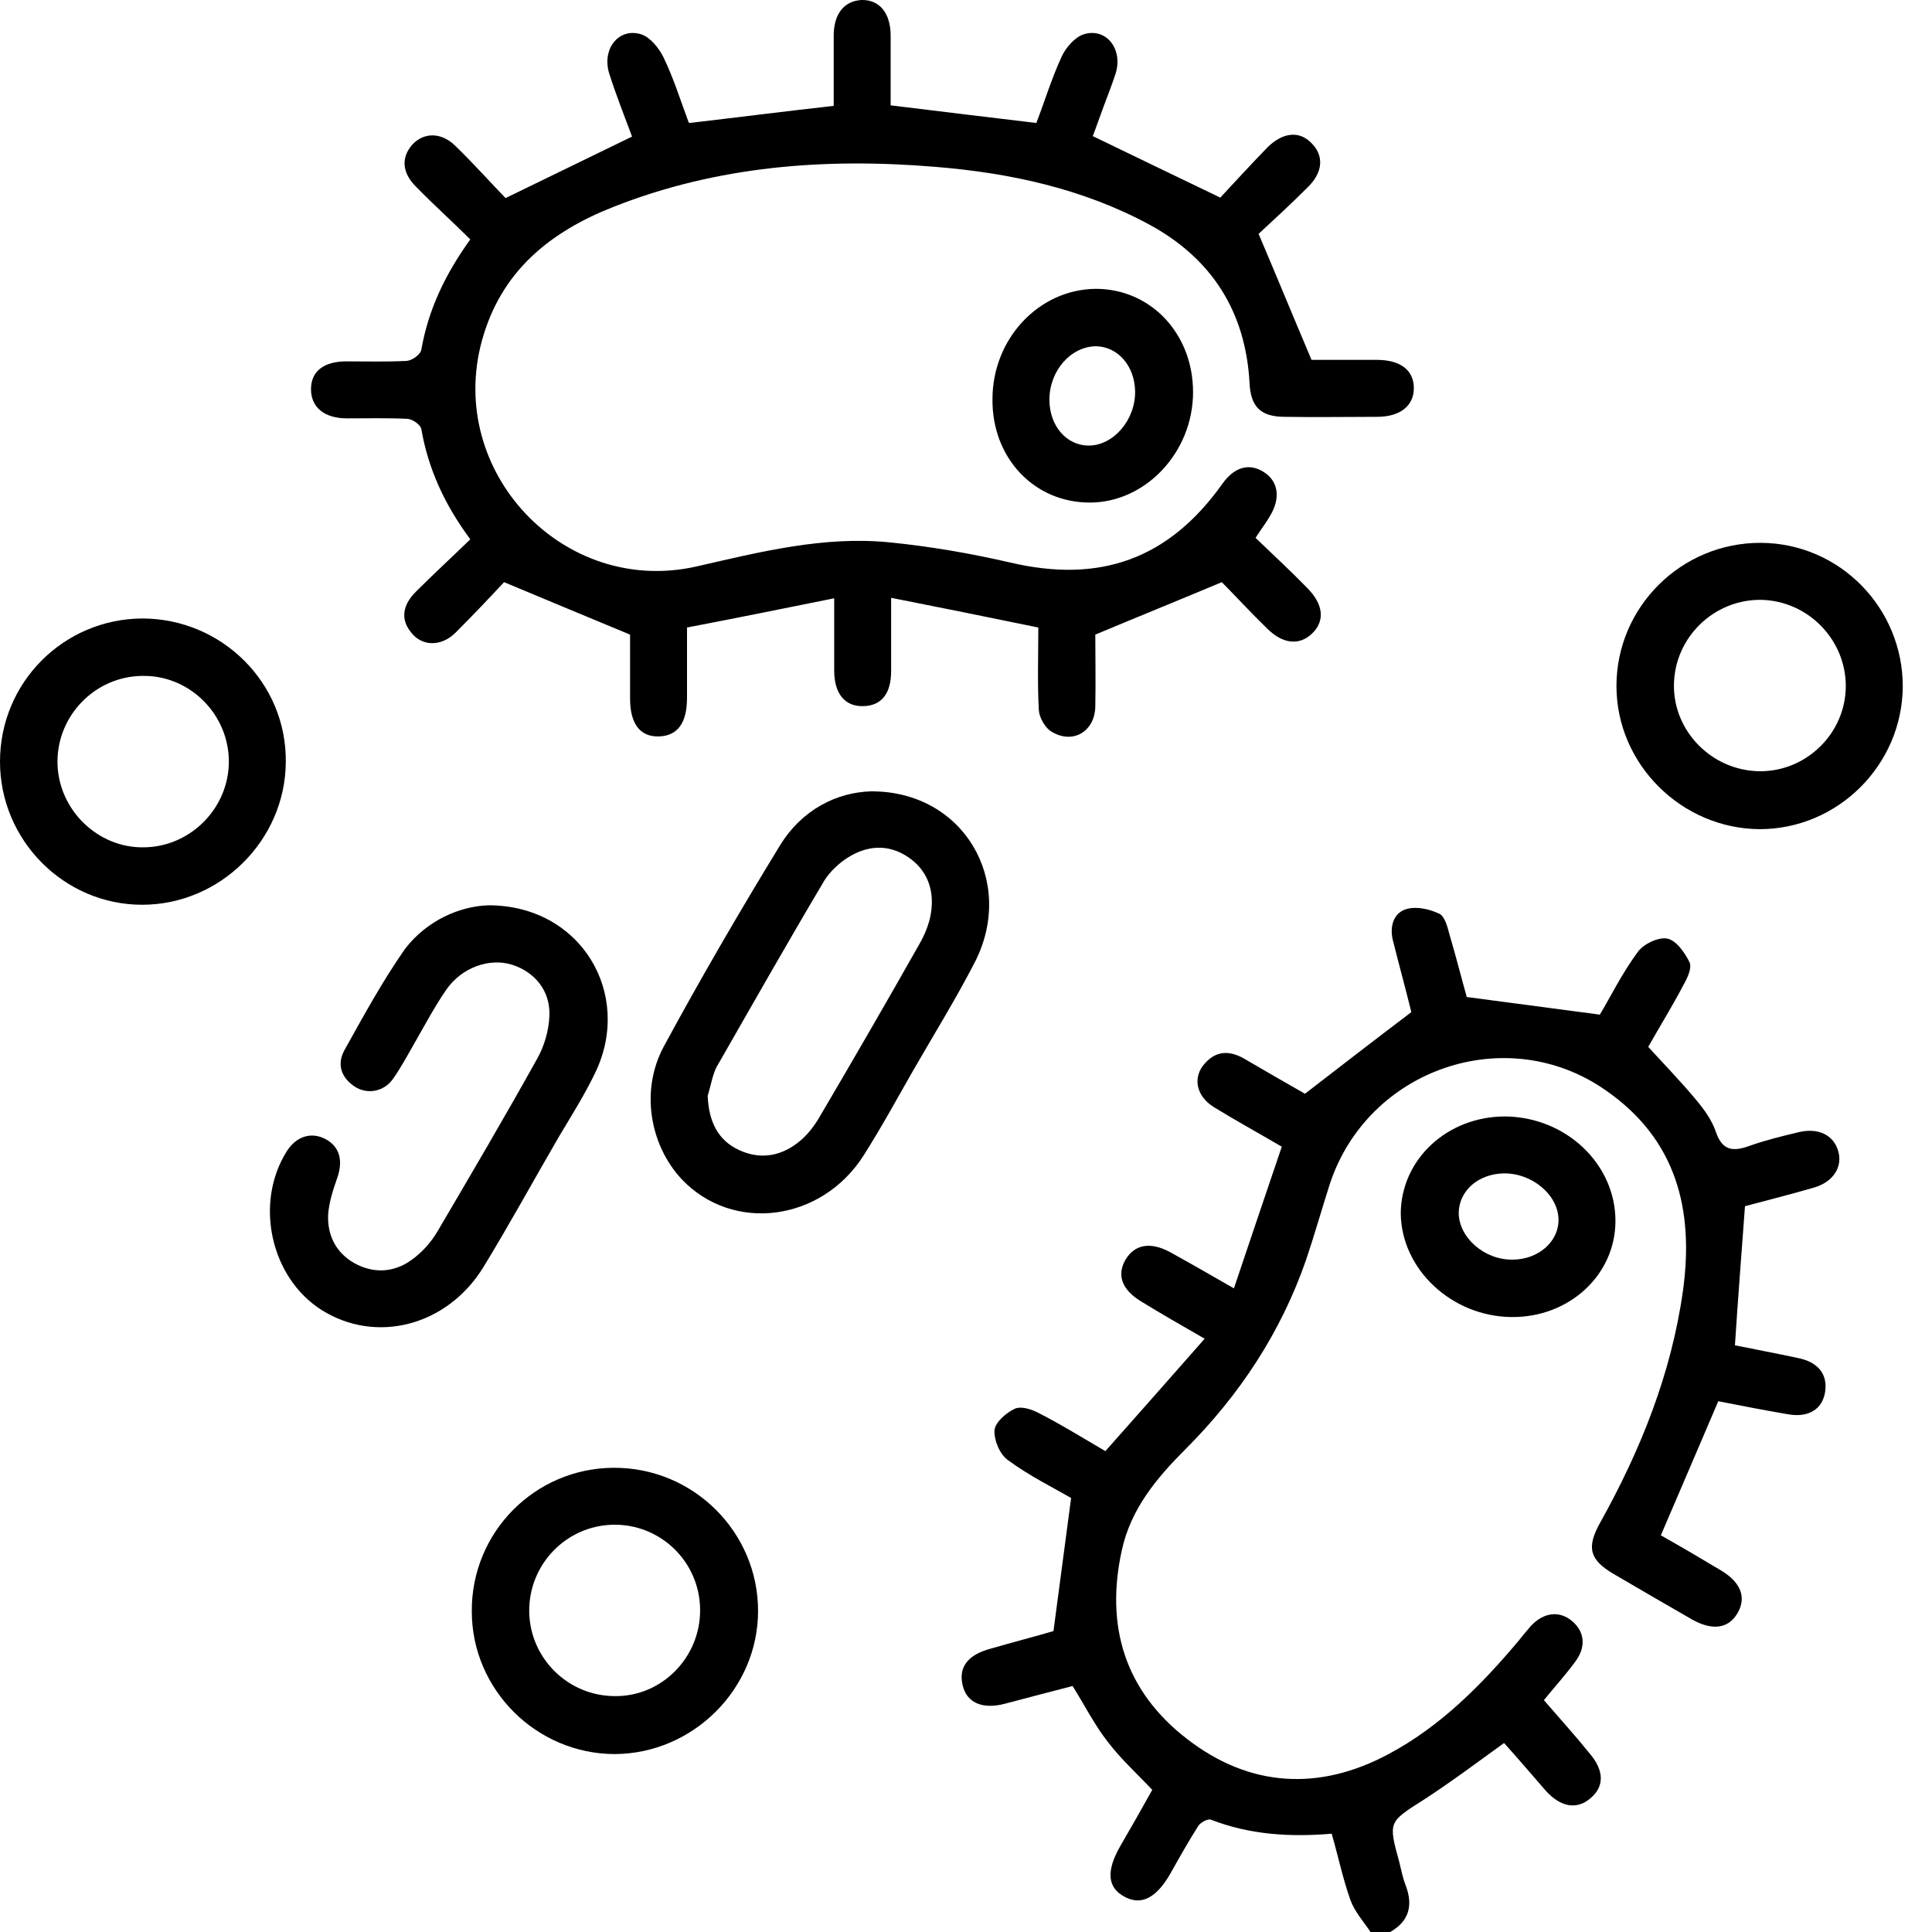
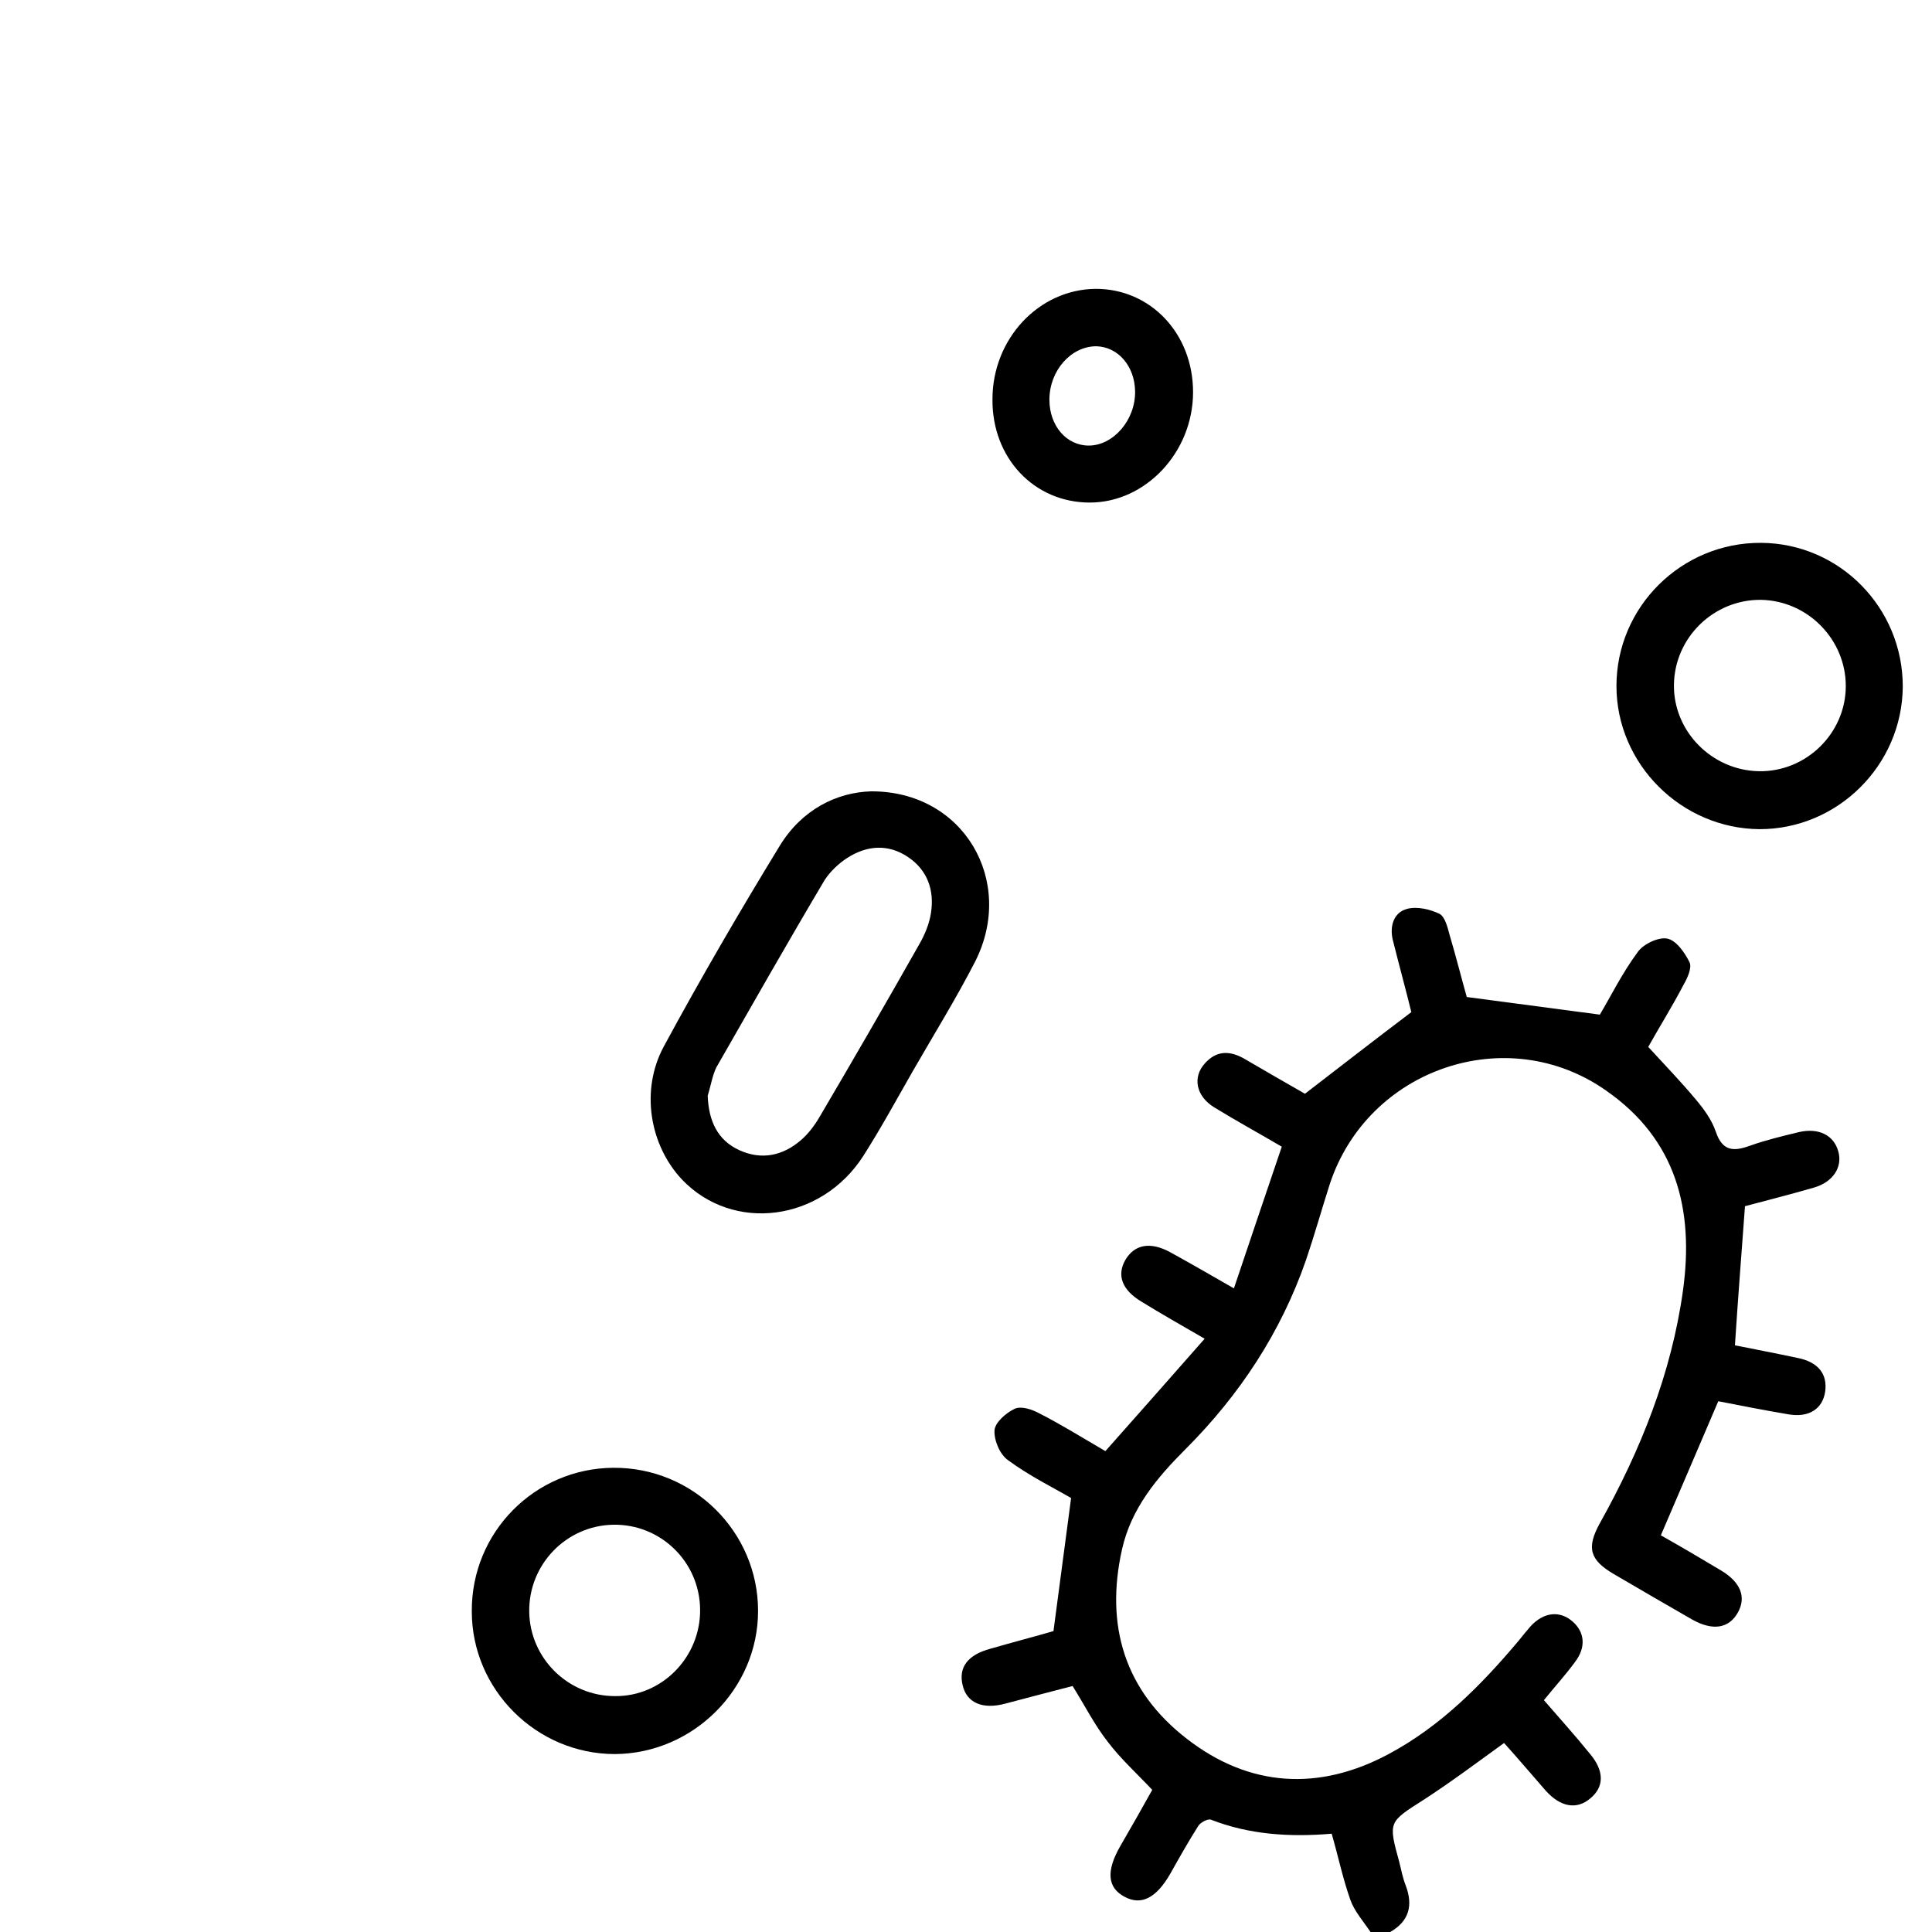
<svg xmlns="http://www.w3.org/2000/svg" fill="none" viewBox="0 0 40 40" height="40" width="40">
  <g clip-path="url(#clip0_17659_3521)">
    <path fill="black" d="M28.375 40C28.229 39.781 28.041 39.572 27.957 39.332C27.801 38.894 27.707 38.435 27.571 37.965C26.705 38.038 25.87 37.986 25.067 37.673C25.004 37.652 24.847 37.735 24.806 37.809C24.607 38.122 24.419 38.456 24.232 38.789C23.939 39.301 23.626 39.457 23.282 39.27C22.927 39.082 22.896 38.737 23.198 38.215C23.428 37.819 23.647 37.433 23.856 37.057C23.532 36.713 23.198 36.41 22.938 36.066C22.666 35.721 22.468 35.325 22.207 34.907C21.758 35.022 21.289 35.147 20.809 35.273C20.339 35.398 20.016 35.252 19.932 34.897C19.838 34.521 20.037 34.26 20.506 34.135C20.976 33.999 21.456 33.874 21.811 33.77C21.936 32.831 22.051 31.965 22.176 31.015C21.8 30.796 21.31 30.556 20.871 30.232C20.704 30.117 20.579 29.825 20.59 29.616C20.6 29.45 20.83 29.251 21.007 29.168C21.143 29.105 21.362 29.178 21.518 29.262C21.967 29.491 22.405 29.763 22.886 30.044C23.564 29.282 24.232 28.521 24.941 27.717C24.451 27.435 24.033 27.195 23.626 26.945C23.23 26.705 23.115 26.402 23.303 26.079C23.491 25.766 23.814 25.703 24.221 25.922C24.639 26.152 25.056 26.392 25.547 26.674C25.881 25.682 26.204 24.722 26.538 23.741C26.058 23.459 25.599 23.209 25.14 22.927C24.764 22.698 24.68 22.301 24.952 22.009C25.181 21.758 25.442 21.748 25.734 21.904C26.183 22.165 26.632 22.426 27.018 22.645C27.748 22.082 28.448 21.539 29.22 20.955C29.116 20.527 28.97 19.995 28.834 19.452C28.771 19.17 28.855 18.889 29.136 18.816C29.345 18.763 29.606 18.826 29.804 18.92C29.919 18.983 29.971 19.202 30.013 19.358C30.149 19.817 30.264 20.276 30.368 20.642C31.307 20.767 32.173 20.882 33.123 21.007C33.342 20.642 33.582 20.151 33.906 19.713C34.02 19.546 34.333 19.4 34.511 19.431C34.699 19.463 34.876 19.713 34.98 19.922C35.033 20.037 34.939 20.245 34.855 20.391C34.626 20.83 34.365 21.247 34.125 21.675C34.459 22.04 34.803 22.395 35.116 22.771C35.283 22.969 35.44 23.188 35.523 23.428C35.659 23.835 35.888 23.846 36.233 23.72C36.556 23.605 36.901 23.522 37.245 23.439C37.652 23.345 37.965 23.501 38.059 23.835C38.153 24.159 37.955 24.472 37.558 24.587C37.057 24.733 36.556 24.858 36.128 24.973C36.055 25.964 35.982 26.893 35.92 27.853C36.327 27.936 36.775 28.02 37.214 28.114C37.642 28.197 37.84 28.448 37.788 28.813C37.735 29.168 37.454 29.356 37.026 29.282C36.535 29.199 36.055 29.105 35.575 29.011C35.179 29.94 34.793 30.837 34.386 31.787C34.793 32.017 35.22 32.267 35.638 32.518C36.034 32.758 36.16 33.06 35.982 33.384C35.794 33.718 35.461 33.77 35.033 33.53C34.49 33.217 33.947 32.904 33.415 32.591C32.914 32.298 32.841 32.048 33.123 31.537C33.968 30.023 34.605 28.437 34.845 26.715C35.074 25.046 34.709 23.595 33.258 22.583C31.203 21.132 28.312 22.124 27.529 24.524C27.362 25.046 27.216 25.567 27.039 26.089C26.517 27.592 25.661 28.886 24.545 30.003C23.95 30.597 23.418 31.234 23.23 32.079C22.875 33.666 23.292 35.012 24.576 36.003C25.87 37.005 27.31 37.088 28.75 36.316C29.825 35.742 30.671 34.886 31.443 33.968C31.526 33.864 31.61 33.76 31.693 33.666C31.965 33.373 32.298 33.342 32.559 33.572C32.81 33.791 32.841 34.104 32.611 34.407C32.413 34.678 32.184 34.928 31.965 35.2C32.288 35.575 32.611 35.93 32.914 36.306C33.217 36.661 33.217 36.995 32.925 37.234C32.643 37.475 32.309 37.412 32.006 37.078C31.714 36.744 31.432 36.41 31.14 36.087C30.577 36.494 30.034 36.901 29.47 37.266C28.75 37.725 28.74 37.715 28.97 38.549C29.011 38.716 29.043 38.883 29.105 39.04C29.262 39.457 29.168 39.781 28.782 40C28.636 40 28.5 40 28.375 40Z" />
-     <path fill="black" d="M25.296 12.053C24.378 12.439 23.574 12.763 22.677 13.139C22.677 13.556 22.687 14.099 22.677 14.631C22.666 15.142 22.218 15.414 21.779 15.153C21.644 15.08 21.518 14.861 21.508 14.704C21.477 14.151 21.497 13.587 21.497 12.992C20.485 12.784 19.504 12.585 18.45 12.377C18.45 12.93 18.45 13.41 18.45 13.89C18.45 14.36 18.252 14.61 17.876 14.62C17.49 14.631 17.271 14.36 17.271 13.88C17.271 13.41 17.271 12.951 17.271 12.387C16.238 12.596 15.257 12.794 14.224 12.992C14.224 13.483 14.224 13.963 14.224 14.443C14.224 14.975 14.026 15.236 13.639 15.247C13.253 15.257 13.045 14.986 13.045 14.464C13.045 13.984 13.045 13.504 13.045 13.139C12.168 12.773 11.354 12.439 10.436 12.053C10.164 12.345 9.799 12.732 9.423 13.107C9.121 13.399 8.724 13.379 8.505 13.086C8.296 12.825 8.328 12.533 8.609 12.252C8.975 11.886 9.361 11.531 9.737 11.166C9.204 10.446 8.87 9.716 8.724 8.891C8.714 8.797 8.547 8.683 8.443 8.672C8.025 8.651 7.608 8.662 7.19 8.662C6.71 8.662 6.439 8.432 6.439 8.056C6.439 7.691 6.7 7.482 7.169 7.482C7.587 7.482 8.004 7.493 8.422 7.472C8.536 7.462 8.714 7.336 8.724 7.232C8.87 6.418 9.204 5.698 9.737 4.957C9.371 4.592 8.975 4.237 8.609 3.861C8.317 3.569 8.307 3.256 8.536 2.995C8.776 2.734 9.142 2.734 9.434 3.026C9.81 3.392 10.154 3.778 10.467 4.101C11.364 3.663 12.21 3.256 13.086 2.828C12.94 2.432 12.763 1.993 12.617 1.534C12.45 1.023 12.805 0.564 13.274 0.71C13.462 0.772 13.639 0.991 13.733 1.179C13.942 1.607 14.088 2.077 14.255 2.525C14.255 2.536 14.276 2.546 14.276 2.546C15.257 2.432 16.238 2.306 17.261 2.192C17.261 1.722 17.261 1.231 17.261 0.741C17.261 0.282 17.48 0.021 17.835 3.59839e-05C18.21 -0.01 18.44 0.271 18.44 0.741C18.44 1.221 18.44 1.701 18.44 2.181C19.442 2.306 20.423 2.421 21.456 2.546C21.623 2.118 21.769 1.628 21.978 1.179C22.061 0.991 22.249 0.772 22.437 0.71C22.906 0.564 23.261 1.023 23.094 1.534C23.021 1.753 22.938 1.972 22.854 2.192C22.771 2.411 22.698 2.63 22.625 2.818C23.491 3.235 24.326 3.642 25.265 4.091C25.547 3.788 25.881 3.423 26.235 3.058C26.559 2.734 26.903 2.703 27.154 2.964C27.415 3.225 27.394 3.569 27.07 3.882C26.715 4.237 26.34 4.581 26.058 4.842C26.444 5.75 26.778 6.564 27.154 7.451C27.529 7.451 28.02 7.451 28.51 7.451C29.001 7.451 29.272 7.67 29.272 8.036C29.272 8.401 28.99 8.63 28.51 8.63C27.874 8.63 27.237 8.641 26.601 8.63C26.1 8.63 25.891 8.422 25.87 7.921C25.787 6.449 25.087 5.354 23.804 4.654C22.416 3.903 20.903 3.579 19.358 3.454C17.094 3.266 14.86 3.433 12.711 4.279C11.385 4.8 10.373 5.614 9.977 7.055C9.236 9.768 11.667 12.345 14.412 11.73C15.737 11.427 17.052 11.093 18.419 11.229C19.254 11.312 20.099 11.458 20.913 11.646C22.781 12.085 24.2 11.573 25.307 10.018C25.557 9.663 25.87 9.58 26.173 9.778C26.465 9.966 26.517 10.31 26.298 10.676C26.215 10.822 26.11 10.957 25.995 11.135C26.35 11.479 26.715 11.813 27.06 12.168C27.404 12.512 27.436 12.857 27.164 13.118C26.903 13.368 26.559 13.337 26.235 13.013C25.901 12.69 25.567 12.325 25.296 12.053Z" />
    <path fill="black" d="M18.033 16.384C19.953 16.374 21.028 18.242 20.193 19.901C19.797 20.673 19.337 21.414 18.899 22.176C18.565 22.76 18.241 23.355 17.876 23.929C17 25.296 15.173 25.526 14.119 24.42C13.452 23.71 13.253 22.572 13.744 21.665C14.506 20.256 15.309 18.878 16.144 17.511C16.603 16.76 17.323 16.405 18.033 16.384ZM14.652 22.687C14.672 23.199 14.85 23.606 15.309 23.814C15.768 24.023 16.207 23.929 16.582 23.606C16.739 23.47 16.864 23.303 16.968 23.125C17.668 21.936 18.356 20.746 19.035 19.546C19.149 19.348 19.243 19.118 19.275 18.899C19.348 18.43 19.202 18.012 18.795 17.741C18.388 17.469 17.949 17.501 17.542 17.762C17.365 17.876 17.188 18.043 17.073 18.221C16.311 19.504 15.57 20.809 14.829 22.103C14.746 22.28 14.714 22.489 14.652 22.687Z" />
-     <path fill="black" d="M10.112 18.743C12.032 18.743 13.107 20.579 12.325 22.207C12.105 22.666 11.834 23.094 11.573 23.532C11.051 24.43 10.55 25.348 10.008 26.235C9.257 27.456 7.785 27.832 6.658 27.122C5.604 26.454 5.26 24.91 5.938 23.835C6.136 23.522 6.449 23.428 6.742 23.585C7.034 23.741 7.107 24.033 6.982 24.388C6.898 24.628 6.815 24.879 6.794 25.14C6.773 25.567 6.95 25.933 7.336 26.152C7.733 26.371 8.15 26.35 8.516 26.089C8.735 25.933 8.923 25.724 9.058 25.494C9.757 24.305 10.457 23.115 11.124 21.915C11.271 21.654 11.364 21.331 11.375 21.028C11.396 20.506 11.062 20.12 10.603 19.974C10.133 19.828 9.559 20.026 9.236 20.496C9.006 20.83 8.818 21.184 8.62 21.529C8.463 21.8 8.317 22.082 8.14 22.332C7.952 22.604 7.608 22.666 7.347 22.499C7.065 22.312 6.971 22.04 7.128 21.748C7.524 21.038 7.921 20.308 8.39 19.64C8.85 19.045 9.528 18.763 10.112 18.743Z" />
-     <path fill="black" d="M0 15.768C0 14.13 1.315 12.815 2.943 12.805C4.592 12.805 5.938 14.14 5.917 15.779C5.907 17.396 4.56 18.732 2.943 18.732C1.325 18.732 0 17.396 0 15.768ZM4.738 15.768C4.738 14.787 3.924 13.973 2.943 13.994C1.972 14.005 1.19 14.808 1.19 15.768C1.19 16.749 2.014 17.563 2.985 17.543C3.945 17.532 4.738 16.729 4.738 15.768Z" />
    <path fill="black" d="M39.395 14.213C39.384 15.841 38.049 17.167 36.431 17.167C34.813 17.156 33.467 15.821 33.467 14.203C33.467 12.565 34.813 11.229 36.462 11.239C38.09 11.25 39.395 12.585 39.395 14.213ZM36.462 12.419C35.481 12.408 34.667 13.201 34.657 14.182C34.647 15.142 35.44 15.946 36.41 15.967C37.391 15.988 38.215 15.184 38.215 14.203C38.215 13.243 37.433 12.439 36.462 12.419Z" />
    <path fill="black" d="M9.768 33.363C9.757 31.724 11.072 30.399 12.7 30.389C14.349 30.378 15.695 31.714 15.695 33.352C15.695 34.97 14.349 36.306 12.732 36.316C11.104 36.316 9.768 34.98 9.768 33.363ZM14.495 33.321C14.485 32.33 13.671 31.547 12.69 31.568C11.719 31.589 10.947 32.392 10.957 33.363C10.968 34.333 11.761 35.116 12.732 35.116C13.702 35.127 14.506 34.312 14.495 33.321Z" />
-     <path fill="black" d="M31.161 23.115C32.424 23.125 33.457 24.107 33.446 25.296C33.436 26.402 32.486 27.279 31.297 27.268C30.055 27.258 29.011 26.277 29.001 25.119C29.011 24.002 29.961 23.115 31.161 23.115ZM31.317 26.079C31.85 26.079 32.278 25.703 32.267 25.244C32.257 24.733 31.714 24.284 31.13 24.294C30.608 24.305 30.211 24.649 30.201 25.108C30.201 25.62 30.733 26.089 31.317 26.079Z" />
    <path fill="black" d="M20.548 8.265C20.548 7.013 21.508 5.99 22.687 5.98C23.825 5.98 24.701 6.909 24.701 8.119C24.701 9.361 23.72 10.405 22.562 10.405C21.414 10.405 20.537 9.486 20.548 8.265ZM21.727 8.276C21.727 8.818 22.082 9.225 22.541 9.225C23.052 9.225 23.512 8.693 23.501 8.098C23.491 7.576 23.146 7.18 22.698 7.169C22.176 7.169 21.727 7.67 21.727 8.276Z" />
  </g>
  <defs>
    <clipPath id="clip0_17659_3521">
      <rect fill="white" height="40" width="39.395" />
    </clipPath>
  </defs>
</svg>